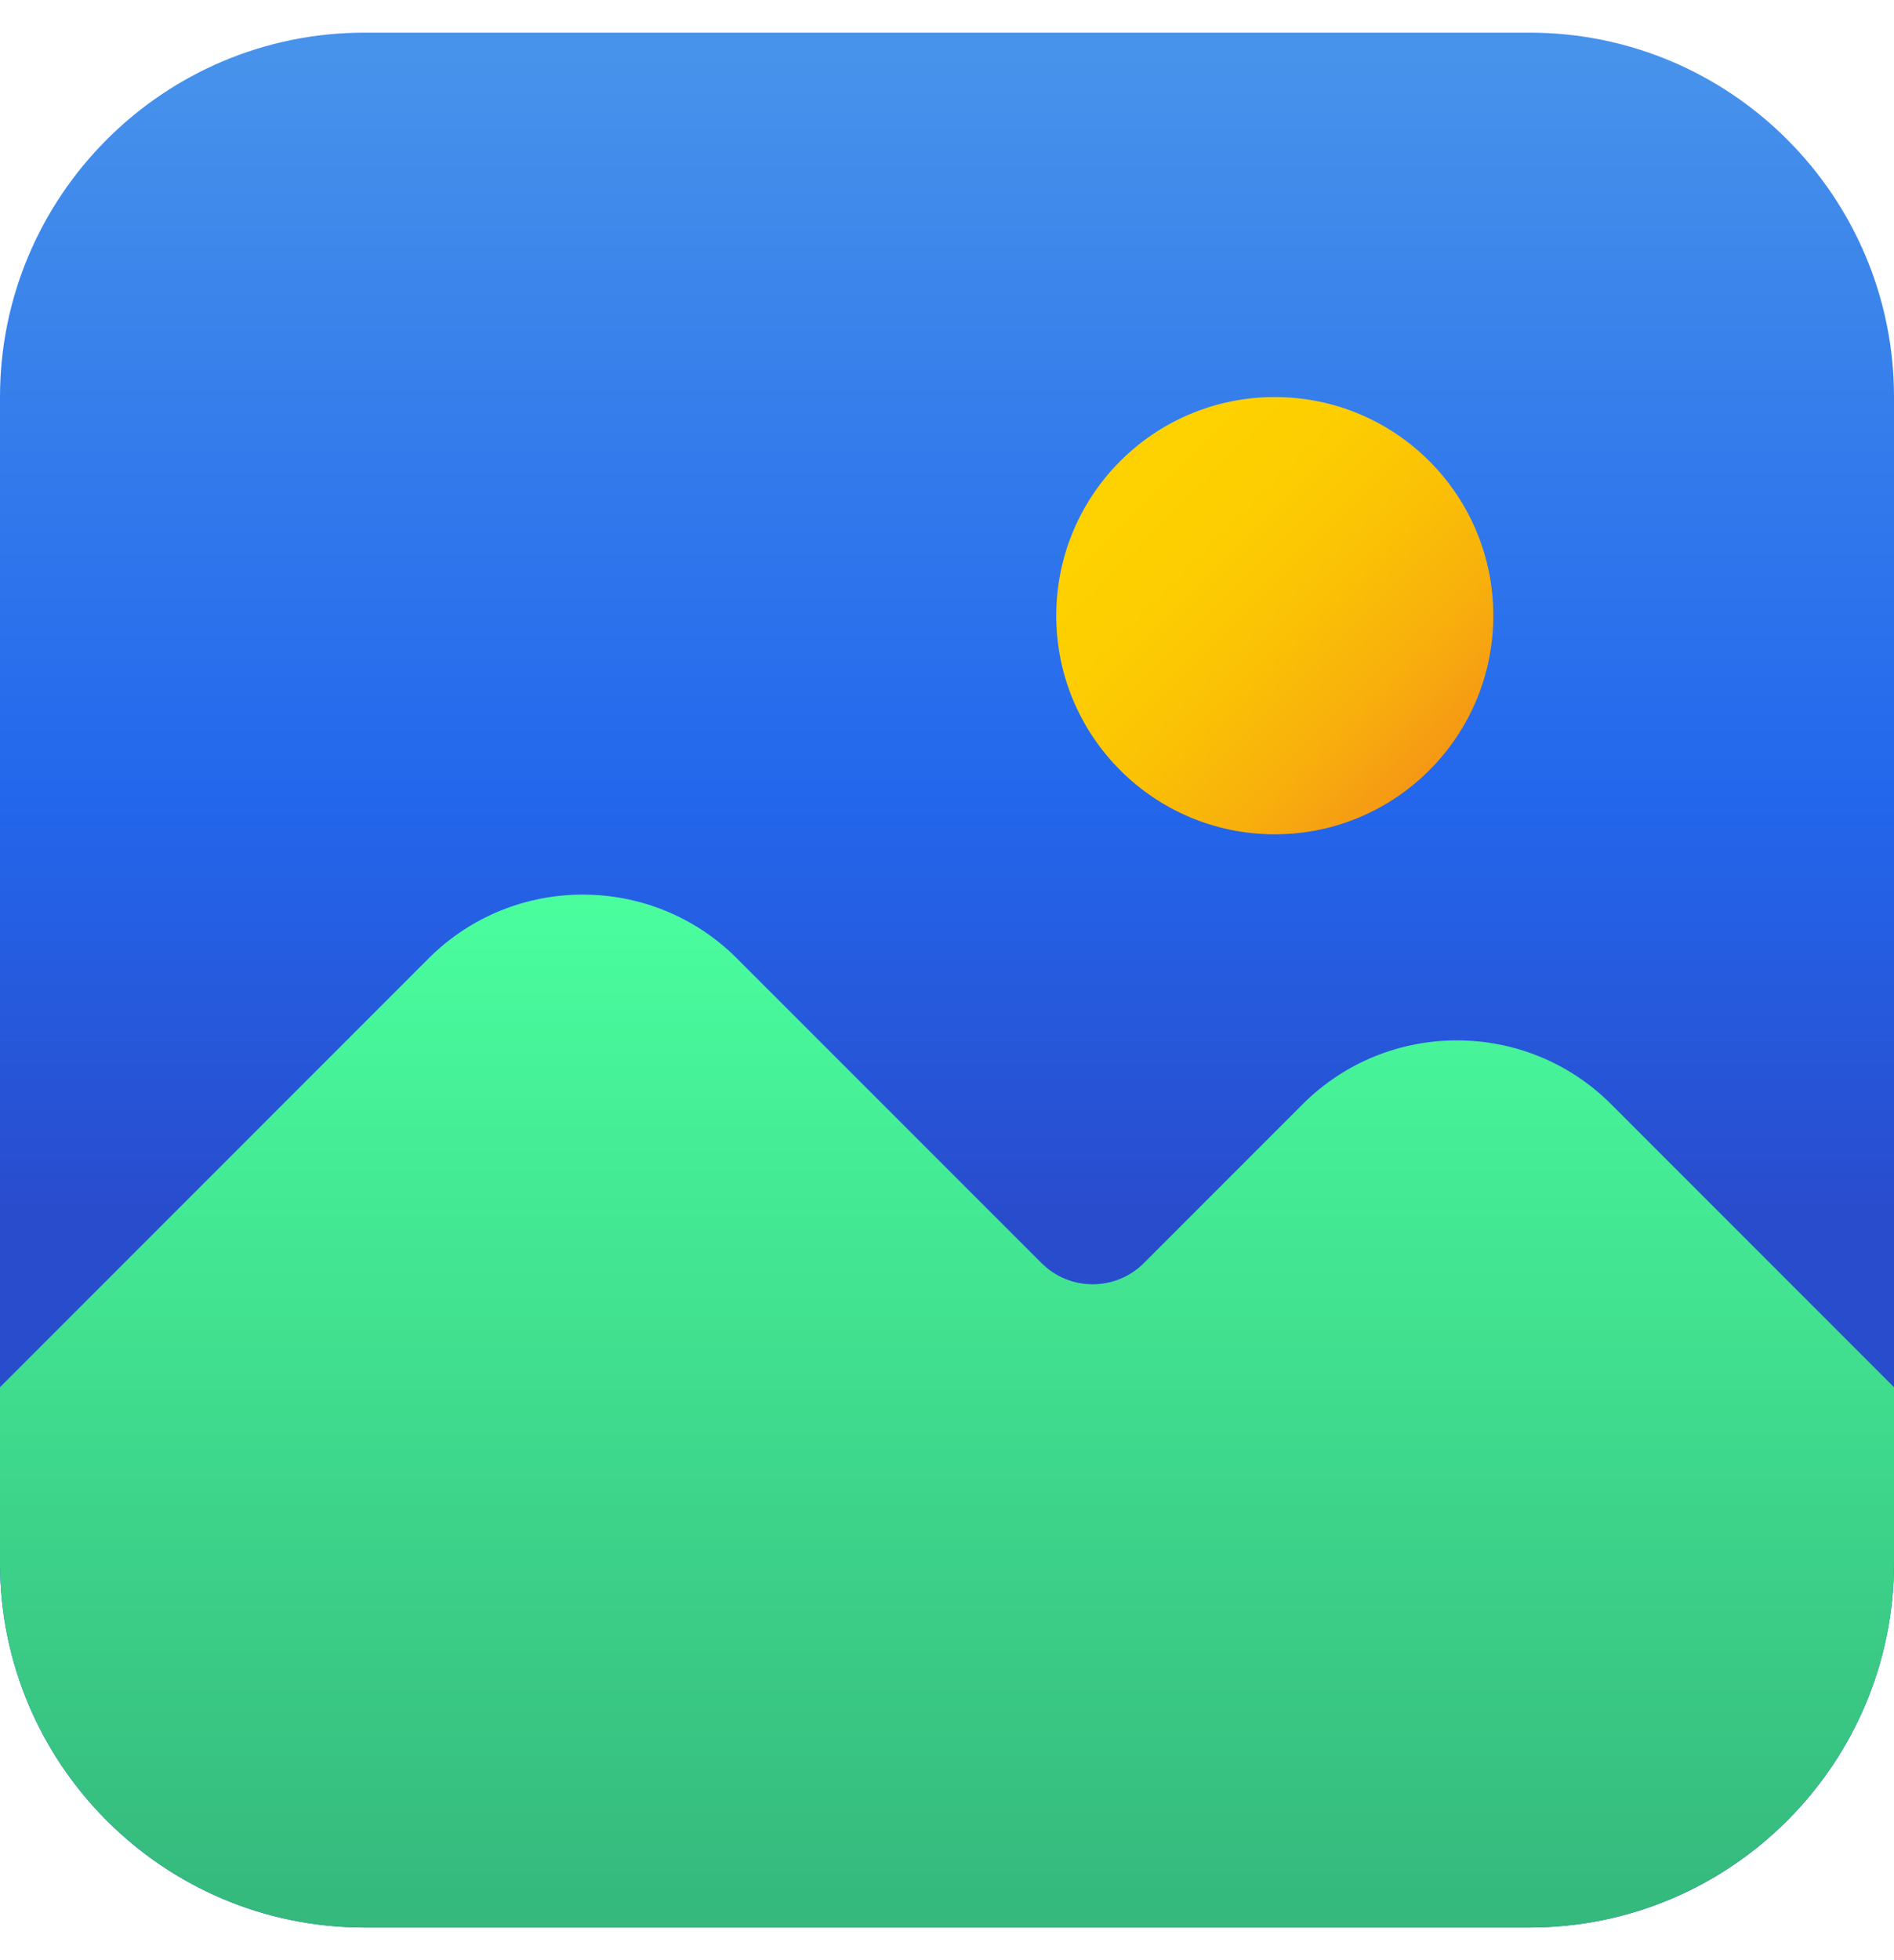
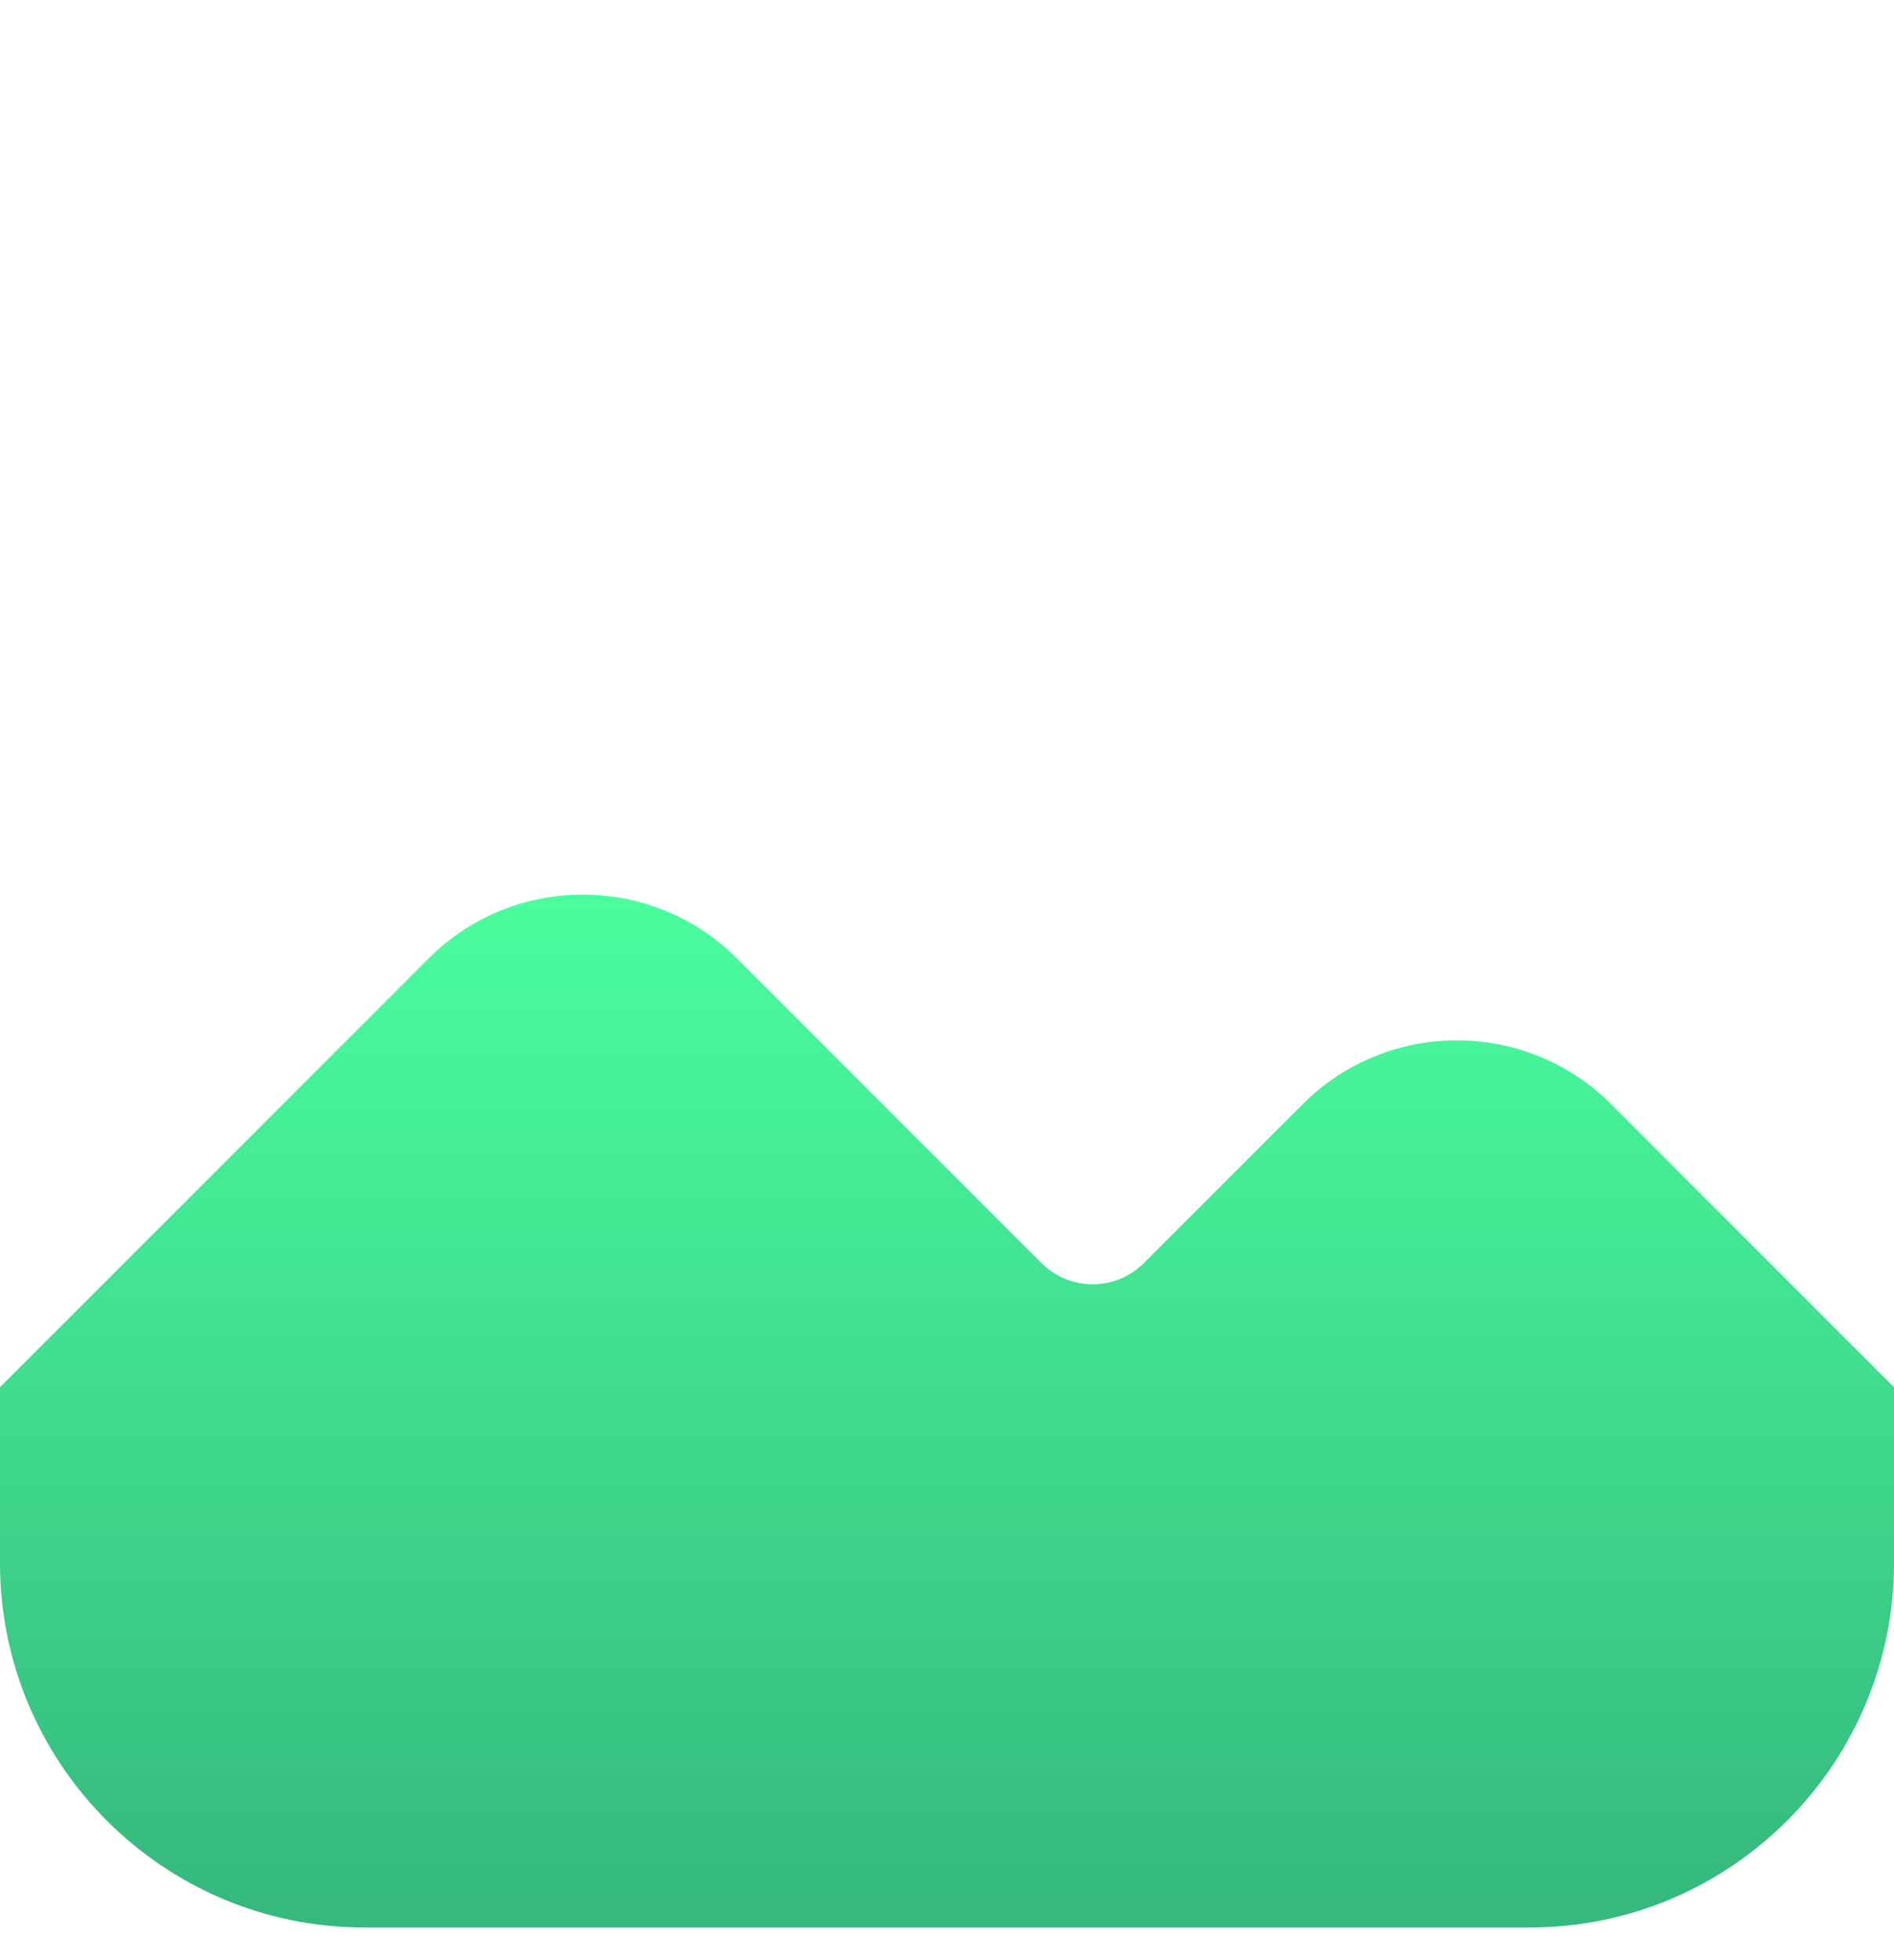
<svg xmlns="http://www.w3.org/2000/svg" width="29" height="30" viewBox="0 0 29 30" fill="none">
-   <path d="M23.423 29.5H5.577C2.502 29.5 0 26.998 0 23.923V6.077C0 3.002 2.502 0.5 5.577 0.5H23.423C26.498 0.5 29 3.002 29 6.077V23.923C29 26.998 26.498 29.5 23.423 29.5Z" fill="url(#paint0_linear_777_14234)" />
  <path d="M24.669 16.9C23.367 15.597 21.248 15.597 19.946 16.9L17.515 19.331C17.082 19.764 16.378 19.764 15.947 19.331L11.284 14.669C9.983 13.366 7.863 13.366 6.562 14.669L0 21.231V23.923C0 26.998 2.502 29.5 5.577 29.5H23.423C26.498 29.5 29 26.998 29 23.923V21.231L24.669 16.9Z" fill="url(#paint1_linear_777_14234)" />
-   <path d="M19.519 12.769C21.367 12.769 22.865 11.271 22.865 9.423C22.865 7.575 21.367 6.077 19.519 6.077C17.671 6.077 16.173 7.575 16.173 9.423C16.173 11.271 17.671 12.769 19.519 12.769Z" fill="url(#paint2_linear_777_14234)" />
  <defs>
    <linearGradient id="paint0_linear_777_14234" x1="14.5" y1="0.827" x2="14.5" y2="18.569" gradientUnits="userSpaceOnUse">
      <stop stop-color="#4793EB" />
      <stop offset="0.635" stop-color="#2367EC" />
      <stop offset="1" stop-color="#294CCD" />
    </linearGradient>
    <linearGradient id="paint1_linear_777_14234" x1="14.5" y1="13.53" x2="14.5" y2="29.216" gradientUnits="userSpaceOnUse">
      <stop stop-color="#4AFF9E" />
      <stop offset="1" stop-color="#35B97D" />
    </linearGradient>
    <linearGradient id="paint2_linear_777_14234" x1="17.153" y1="7.057" x2="21.885" y2="11.789" gradientUnits="userSpaceOnUse">
      <stop stop-color="#FED200" />
      <stop offset="0.272" stop-color="#FDCE01" />
      <stop offset="0.528" stop-color="#FBC205" />
      <stop offset="0.776" stop-color="#F8B00C" />
      <stop offset="1" stop-color="#F59815" />
    </linearGradient>
  </defs>
</svg>